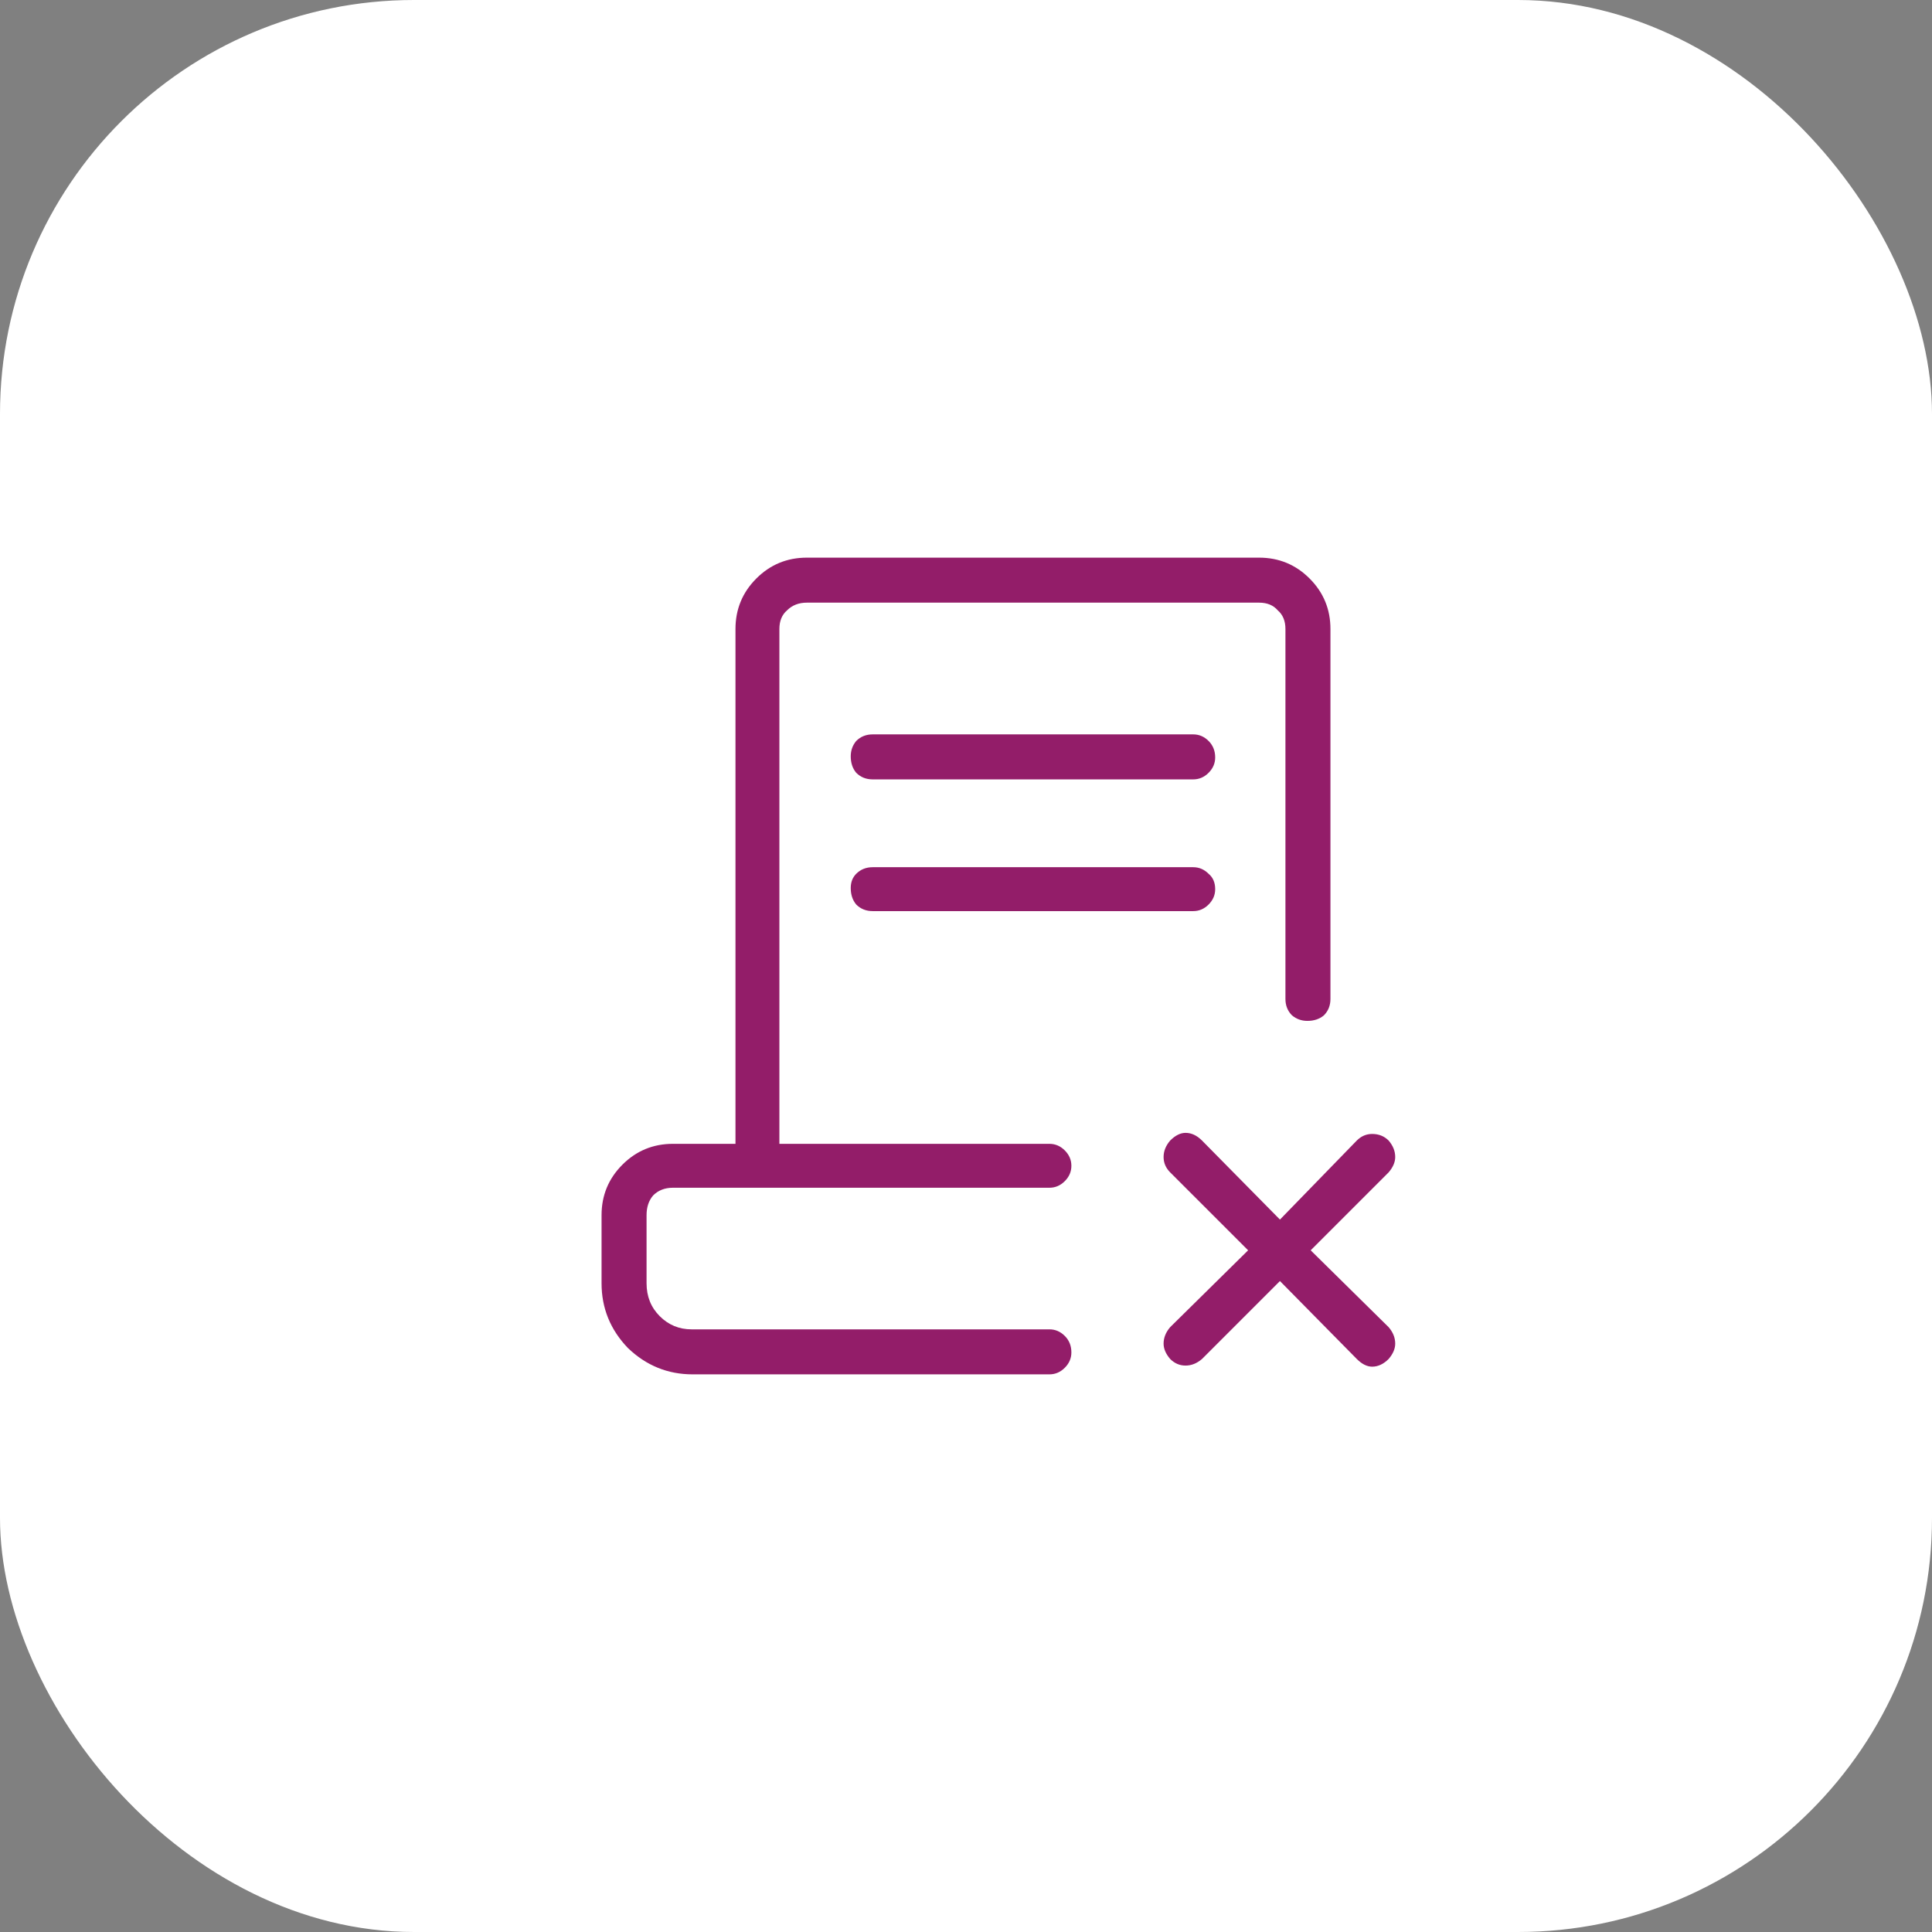
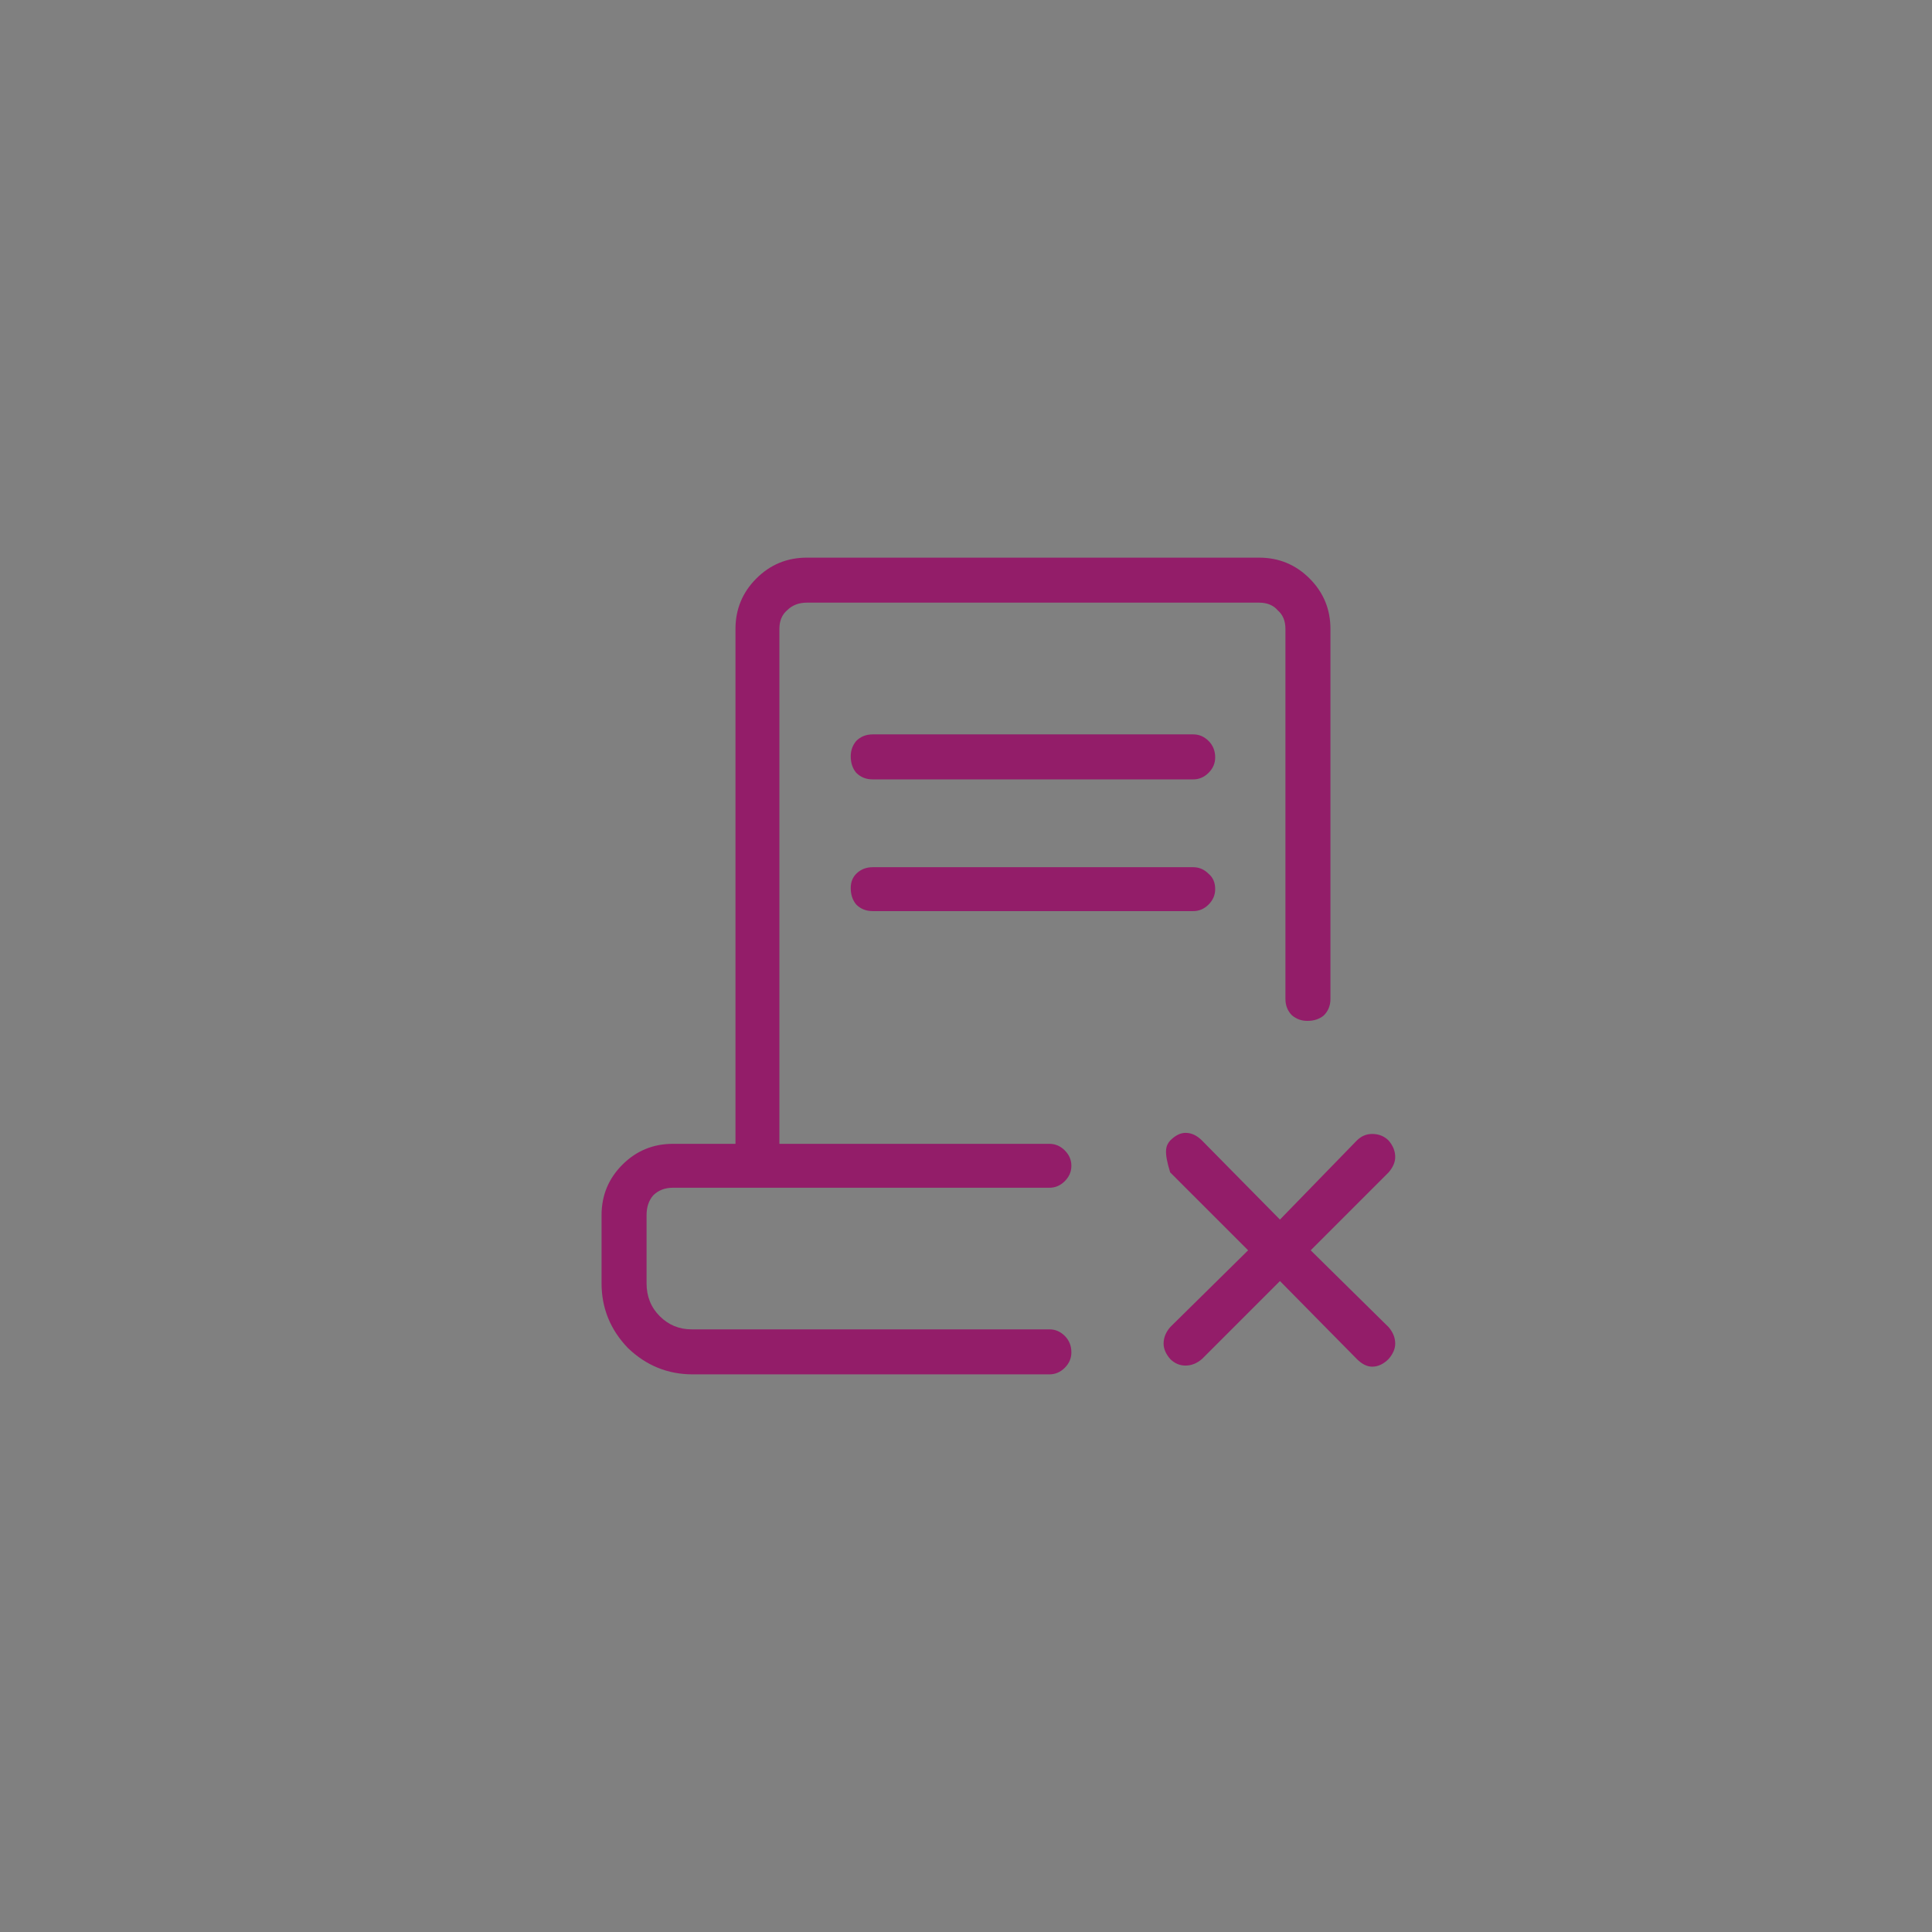
<svg xmlns="http://www.w3.org/2000/svg" width="88" height="88" viewBox="0 0 88 88" fill="none">
  <rect x="0" y="0" width="88" height="88" fill="#808080" stroke="none" />
-   <rect width="88" height="88" rx="18.857" fill="white" />
-   <path d="M58.3 58.35L54.75 61.9C54.517 62.1 54.267 62.2 54 62.2C53.733 62.2 53.5 62.1 53.3 61.9C53.1 61.667 53 61.433 53 61.2C53 60.933 53.1 60.683 53.3 60.45L56.85 56.95L53.3 53.4C53.1 53.2 53 52.967 53 52.7C53 52.433 53.1 52.183 53.3 51.95C53.533 51.717 53.767 51.6 54 51.6C54.267 51.6 54.517 51.717 54.75 51.95L58.3 55.55L61.8 51.95C62 51.75 62.233 51.65 62.5 51.65C62.8 51.65 63.05 51.75 63.25 51.95C63.45 52.183 63.55 52.433 63.55 52.7C63.55 52.933 63.45 53.167 63.25 53.4L59.7 56.95L63.25 60.45C63.45 60.683 63.55 60.933 63.55 61.2C63.55 61.433 63.45 61.667 63.25 61.9C63.017 62.133 62.767 62.25 62.5 62.25C62.267 62.25 62.033 62.133 61.8 61.9L58.3 58.35ZM31.55 62.6C30.417 62.6 29.433 62.2 28.6 61.4C27.8 60.567 27.4 59.583 27.4 58.45V55.35C27.4 54.45 27.717 53.683 28.35 53.05C28.983 52.417 29.75 52.1 30.65 52.1H33.5V28.65C33.5 27.75 33.817 26.983 34.45 26.35C35.083 25.717 35.85 25.4 36.75 25.4H57.35C58.25 25.4 59.017 25.717 59.65 26.35C60.283 26.983 60.6 27.75 60.6 28.65V45.5C60.6 45.8 60.5 46.05 60.3 46.25C60.1 46.417 59.85 46.5 59.55 46.5C59.283 46.5 59.05 46.417 58.85 46.25C58.65 46.05 58.55 45.8 58.55 45.5V28.65C58.55 28.283 58.433 28 58.2 27.8C58 27.567 57.717 27.45 57.35 27.45H36.75C36.383 27.45 36.083 27.567 35.85 27.8C35.617 28 35.5 28.283 35.5 28.65V52.1H47.8C48.067 52.1 48.3 52.2 48.5 52.4C48.7 52.6 48.8 52.833 48.8 53.1C48.8 53.367 48.7 53.6 48.5 53.8C48.3 54 48.067 54.1 47.8 54.1H30.65C30.283 54.1 29.983 54.217 29.75 54.45C29.55 54.683 29.45 54.983 29.45 55.35V58.45C29.45 59.05 29.65 59.55 30.05 59.95C30.45 60.35 30.933 60.55 31.5 60.55H47.8C48.067 60.55 48.3 60.65 48.5 60.85C48.7 61.05 48.8 61.3 48.8 61.6C48.8 61.867 48.7 62.1 48.5 62.3C48.3 62.5 48.067 62.6 47.8 62.6H31.55ZM48.85 60.55H31.55C30.95 60.55 30.45 60.55 30.05 60.55C29.65 60.55 29.45 60.55 29.45 60.55C29.45 60.55 29.55 60.55 29.75 60.55C29.983 60.55 30.283 60.55 30.65 60.55H48.35C48.317 60.55 48.267 60.55 48.2 60.55C48.167 60.55 48.133 60.55 48.1 60.55C48.033 60.55 48.067 60.55 48.2 60.55C48.333 60.55 48.55 60.55 48.85 60.55ZM39.75 35.5C39.45 35.5 39.2 35.4 39 35.2C38.833 35 38.75 34.75 38.75 34.45C38.75 34.183 38.833 33.95 39 33.75C39.2 33.55 39.45 33.45 39.75 33.45H54.35C54.617 33.45 54.85 33.55 55.05 33.75C55.25 33.95 55.35 34.2 55.35 34.5C55.35 34.767 55.25 35 55.05 35.2C54.85 35.4 54.617 35.5 54.35 35.5H39.75ZM39.75 41.5C39.45 41.5 39.2 41.4 39 41.2C38.833 41 38.75 40.75 38.75 40.45C38.75 40.183 38.833 39.967 39 39.8C39.2 39.6 39.45 39.5 39.75 39.5H54.35C54.617 39.5 54.85 39.6 55.05 39.8C55.25 39.967 55.35 40.2 55.35 40.5C55.35 40.767 55.25 41 55.05 41.2C54.85 41.4 54.617 41.5 54.35 41.5H39.75Z" fill="#931D69" />
+   <path d="M58.3 58.35L54.75 61.9C54.517 62.1 54.267 62.2 54 62.2C53.733 62.2 53.5 62.1 53.3 61.9C53.1 61.667 53 61.433 53 61.2C53 60.933 53.1 60.683 53.3 60.45L56.85 56.95L53.3 53.4C53 52.433 53.1 52.183 53.3 51.95C53.533 51.717 53.767 51.6 54 51.6C54.267 51.6 54.517 51.717 54.75 51.95L58.3 55.55L61.8 51.95C62 51.75 62.233 51.65 62.5 51.65C62.8 51.65 63.05 51.75 63.25 51.95C63.45 52.183 63.55 52.433 63.55 52.7C63.55 52.933 63.45 53.167 63.25 53.4L59.7 56.95L63.25 60.45C63.45 60.683 63.55 60.933 63.55 61.2C63.55 61.433 63.45 61.667 63.25 61.9C63.017 62.133 62.767 62.25 62.5 62.25C62.267 62.25 62.033 62.133 61.8 61.9L58.3 58.35ZM31.55 62.6C30.417 62.6 29.433 62.2 28.6 61.4C27.8 60.567 27.4 59.583 27.4 58.45V55.35C27.4 54.45 27.717 53.683 28.35 53.05C28.983 52.417 29.75 52.1 30.65 52.1H33.5V28.65C33.5 27.75 33.817 26.983 34.45 26.35C35.083 25.717 35.85 25.4 36.75 25.4H57.35C58.25 25.4 59.017 25.717 59.65 26.35C60.283 26.983 60.6 27.75 60.6 28.65V45.5C60.6 45.8 60.5 46.05 60.3 46.25C60.1 46.417 59.85 46.5 59.55 46.5C59.283 46.5 59.05 46.417 58.85 46.25C58.65 46.05 58.55 45.8 58.55 45.5V28.65C58.55 28.283 58.433 28 58.2 27.8C58 27.567 57.717 27.45 57.35 27.45H36.75C36.383 27.45 36.083 27.567 35.85 27.8C35.617 28 35.5 28.283 35.5 28.65V52.1H47.8C48.067 52.1 48.3 52.2 48.5 52.4C48.7 52.6 48.8 52.833 48.8 53.1C48.8 53.367 48.7 53.6 48.5 53.8C48.3 54 48.067 54.1 47.8 54.1H30.65C30.283 54.1 29.983 54.217 29.75 54.45C29.55 54.683 29.45 54.983 29.45 55.35V58.45C29.45 59.05 29.65 59.55 30.05 59.95C30.45 60.35 30.933 60.55 31.5 60.55H47.8C48.067 60.55 48.3 60.65 48.5 60.85C48.7 61.05 48.8 61.3 48.8 61.6C48.8 61.867 48.7 62.1 48.5 62.3C48.3 62.5 48.067 62.6 47.8 62.6H31.55ZM48.85 60.55H31.55C30.95 60.55 30.45 60.55 30.05 60.55C29.65 60.55 29.45 60.55 29.45 60.55C29.45 60.55 29.55 60.55 29.75 60.55C29.983 60.55 30.283 60.55 30.65 60.55H48.35C48.317 60.55 48.267 60.55 48.2 60.55C48.167 60.55 48.133 60.55 48.1 60.55C48.033 60.55 48.067 60.55 48.2 60.55C48.333 60.55 48.55 60.55 48.85 60.55ZM39.75 35.5C39.45 35.5 39.2 35.4 39 35.2C38.833 35 38.75 34.75 38.75 34.45C38.75 34.183 38.833 33.95 39 33.75C39.2 33.55 39.45 33.45 39.75 33.45H54.35C54.617 33.45 54.85 33.55 55.05 33.75C55.25 33.95 55.35 34.2 55.35 34.5C55.35 34.767 55.25 35 55.05 35.2C54.85 35.4 54.617 35.5 54.35 35.5H39.75ZM39.75 41.5C39.45 41.5 39.2 41.4 39 41.2C38.833 41 38.75 40.75 38.75 40.45C38.75 40.183 38.833 39.967 39 39.8C39.2 39.6 39.45 39.5 39.75 39.5H54.35C54.617 39.5 54.85 39.6 55.05 39.8C55.25 39.967 55.35 40.2 55.35 40.5C55.35 40.767 55.25 41 55.05 41.2C54.85 41.4 54.617 41.5 54.35 41.5H39.75Z" fill="#931D69" />
</svg>